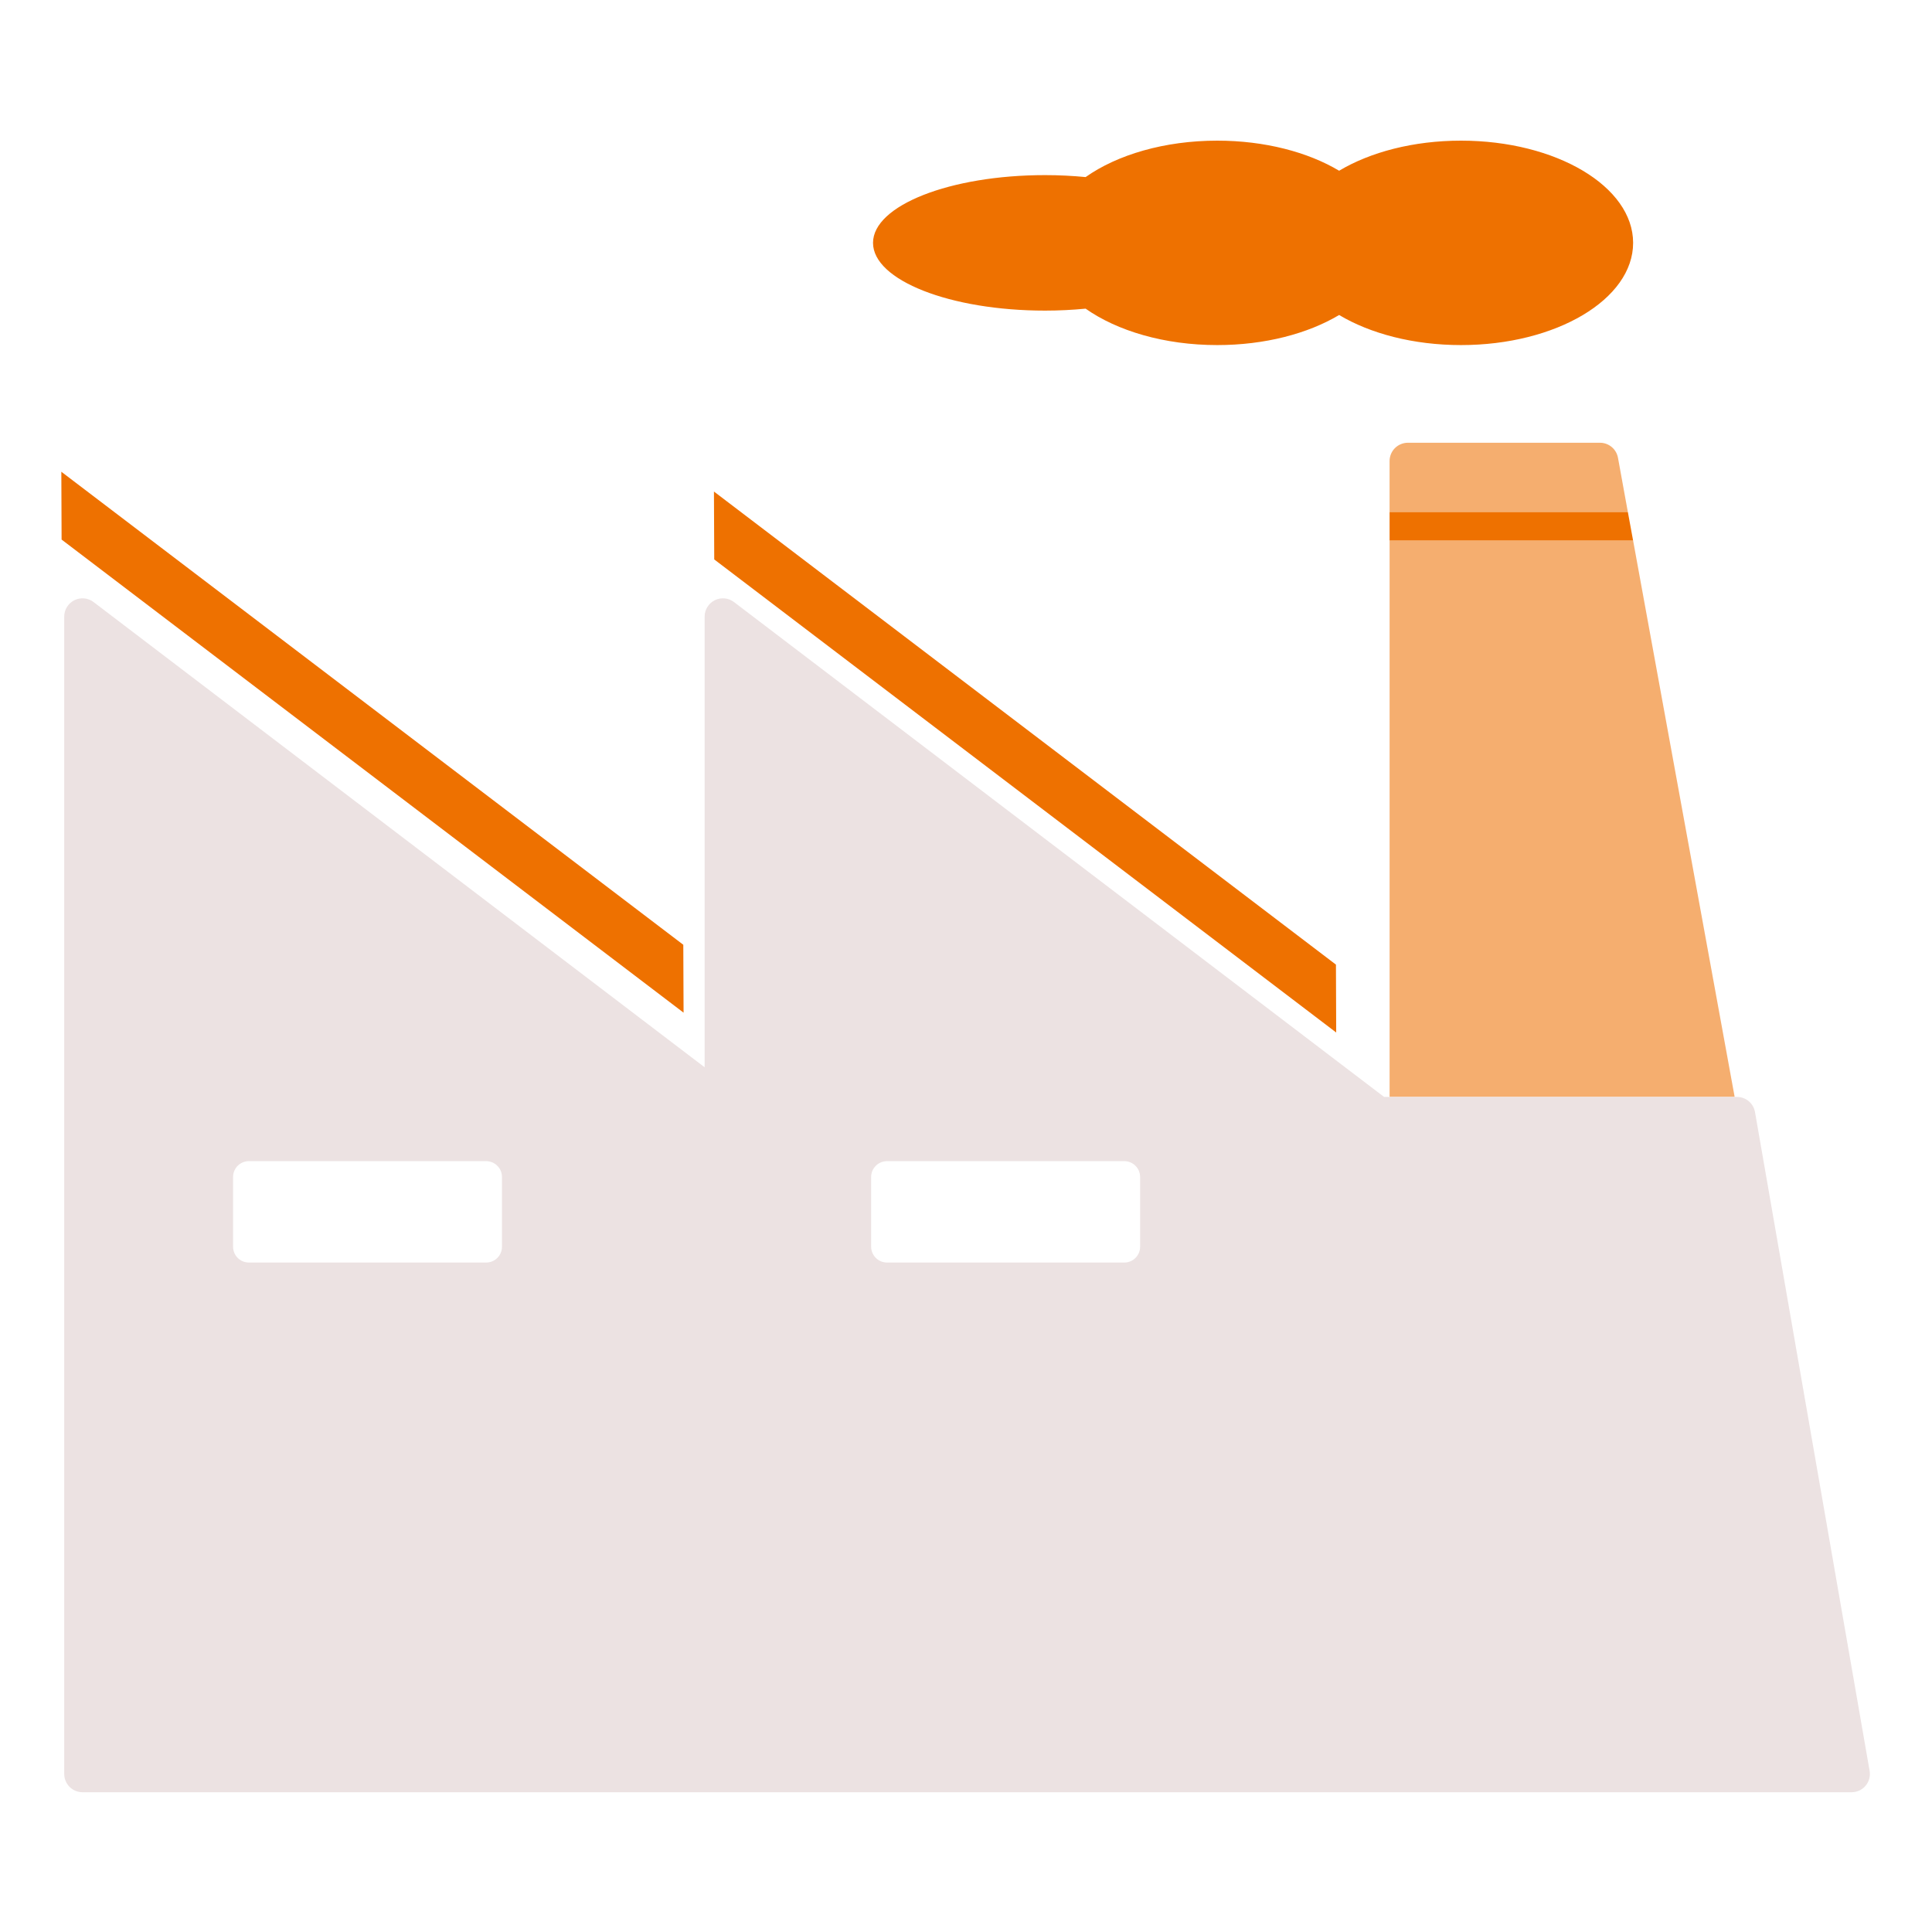
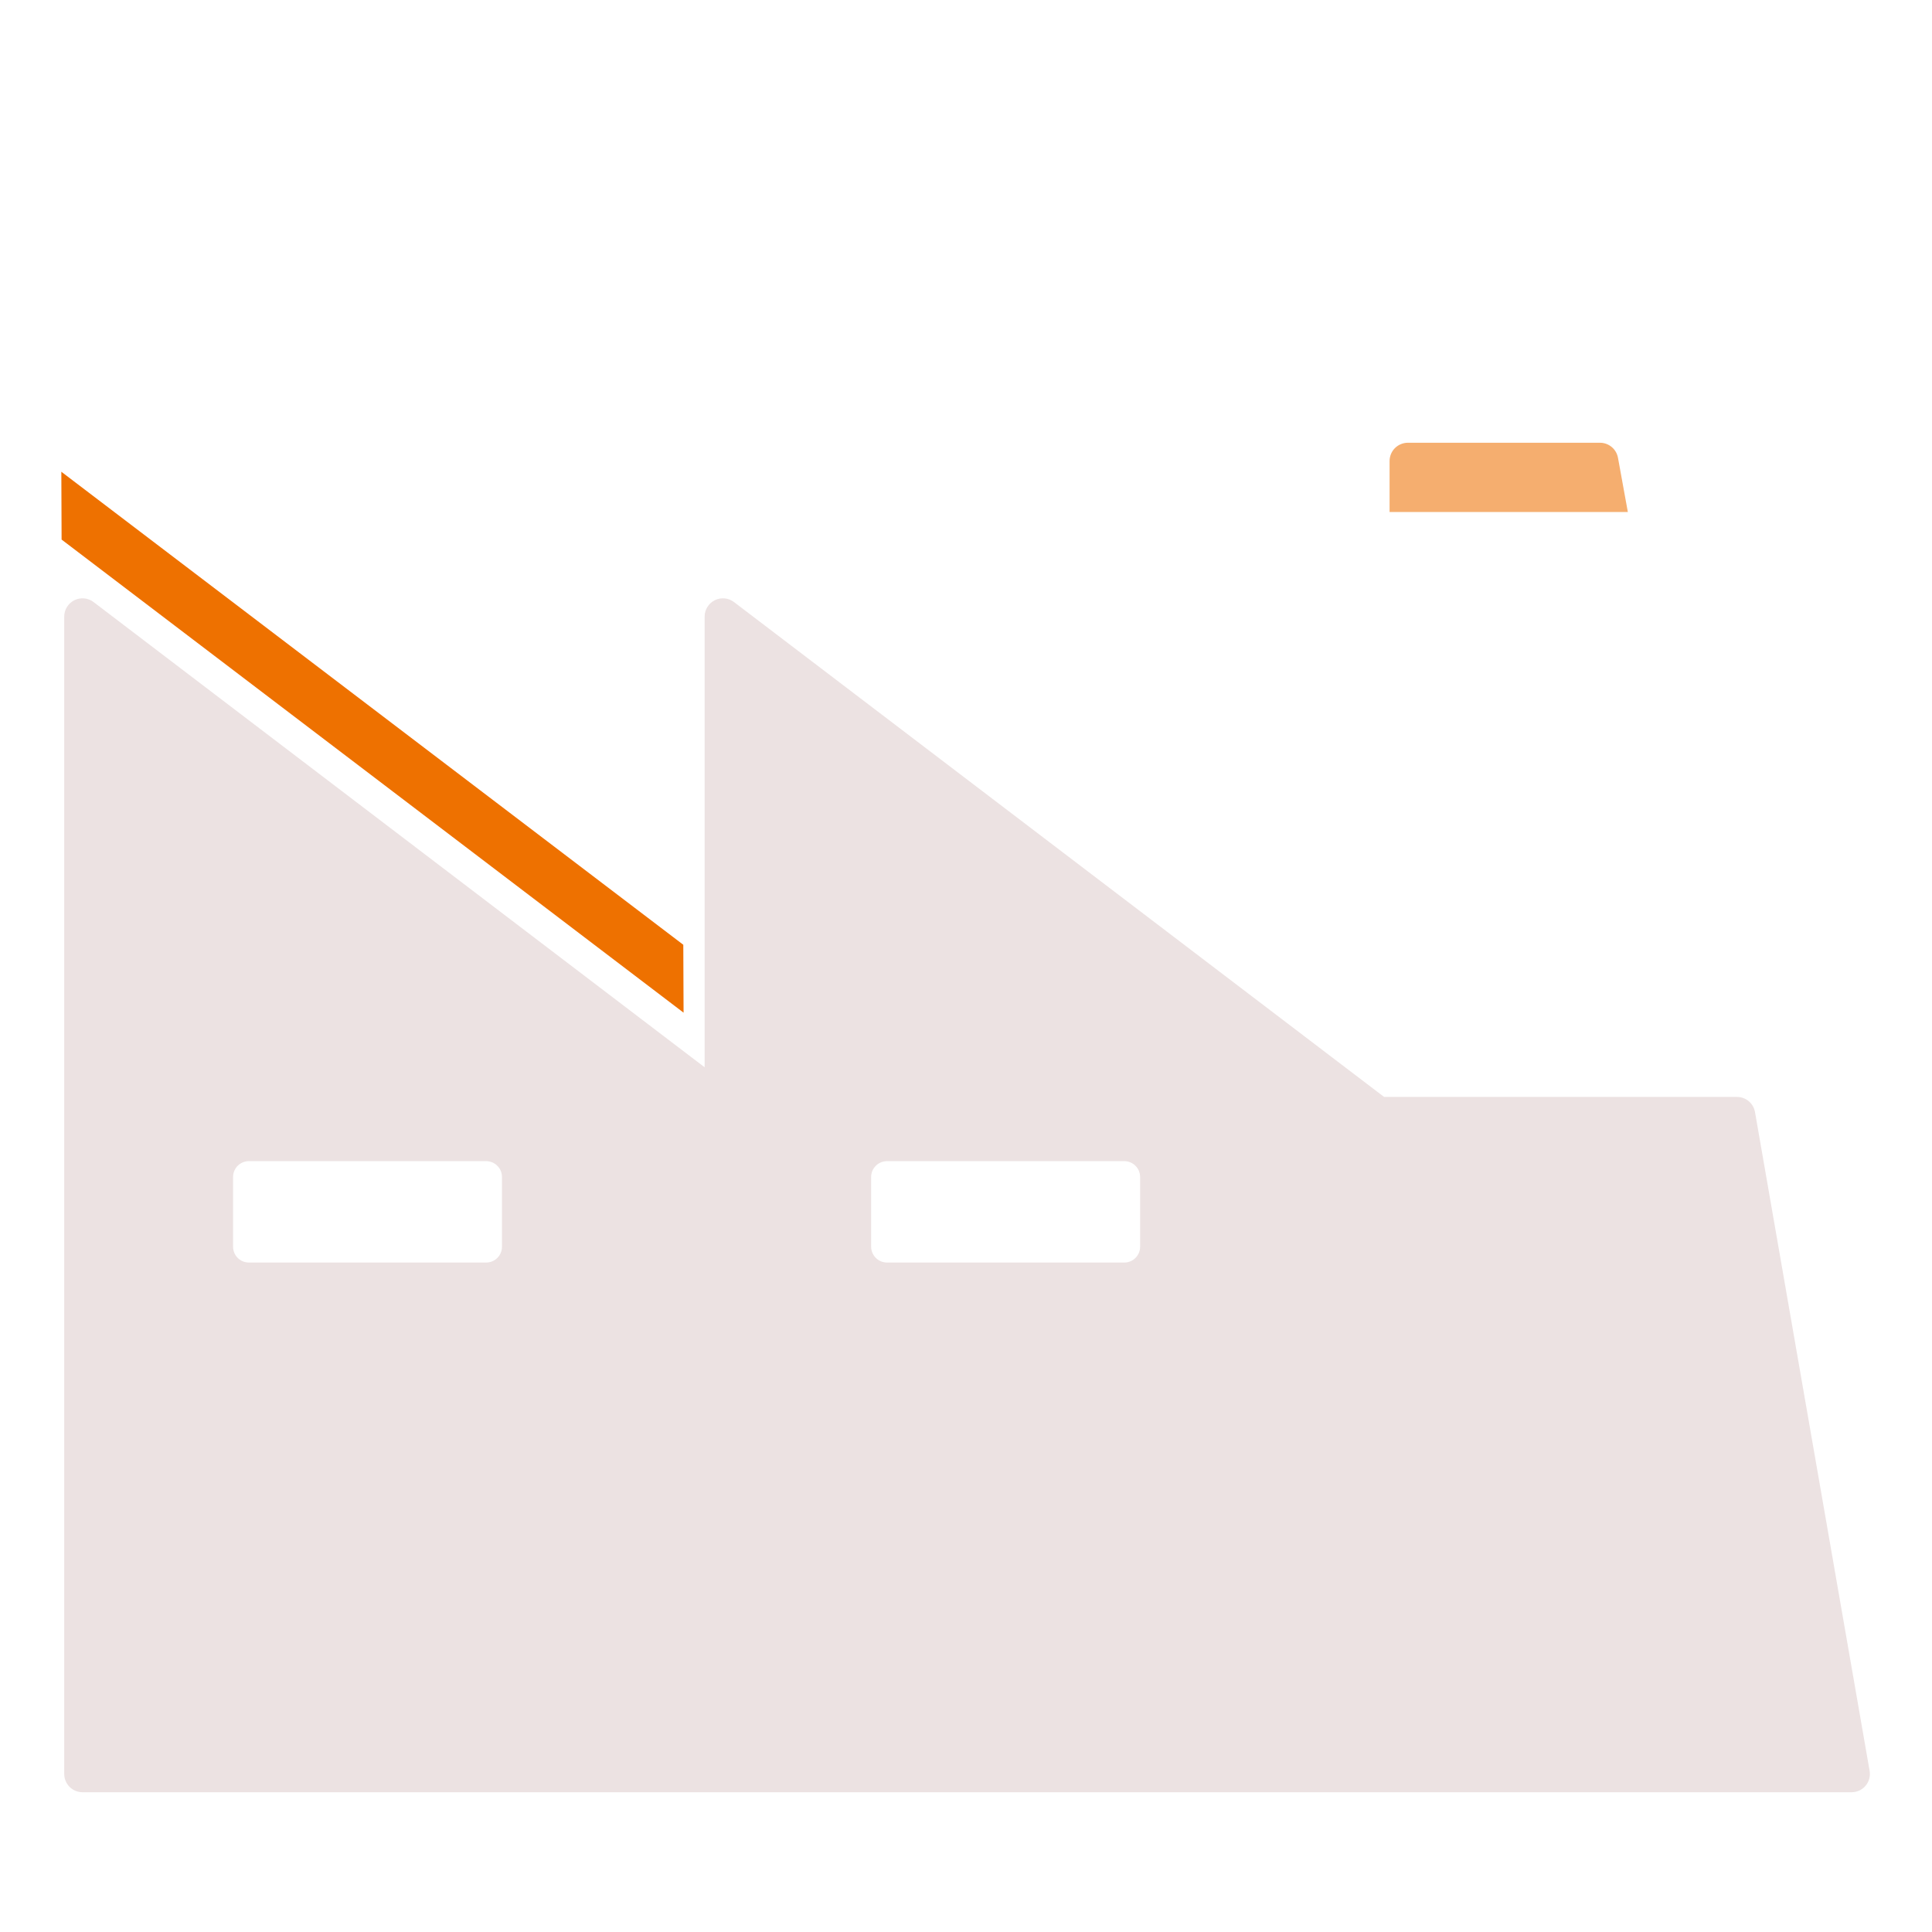
<svg xmlns="http://www.w3.org/2000/svg" width="850" height="850" version="1.1" viewBox="0 0 850 850" xml:space="preserve">
  <g transform="matrix(1.333 0 0 -1.333 -322.98 1173)">
    <g transform="scale(.1)">
      <g fill="#ee7100">
        <path d="m7703.8 7338.4h-634.14c-15.92 0-31.48-6.44-42.85-17.79-11.14-11.17-17.55-26.75-17.55-42.64v-168.06h786.4l-32.56 178.93c-5.2 28.62-30.26 49.56-59.3 49.56" fill-opacity=".563" />
-         <path d="m7009.3 5179.3h1138.9l-335.15 1836.3h-803.72v-1836.3" fill-opacity=".563" />
-         <path d="m7009.3 7015.6h803.72l-17.32 94.23h-786.4v-94.23" />
      </g>
      <path d="m6185.9 4684.9c0-14.01-5.44-27.05-15.24-36.98-9.93-9.89-23-15.25-37.05-15.25h-783.01c-13.79 0-27.36 5.51-36.92 15.25-9.92 9.78-15.5 23.15-15.5 36.98v230.22c0 13.68 5.58 27.2 15.5 36.98 9.56 9.59 23.13 15.25 36.92 15.25h783.01c14.05 0 27.12-5.51 37.05-15.4 9.8-9.78 15.24-23 15.24-36.83zm-2106.2 0c0-14.01-5.32-27.05-15.25-36.98-9.93-9.89-23-15.25-36.92-15.25h-783.02c-13.91 0-27.23 5.51-37.04 15.25-9.68 9.78-15.24 23.15-15.24 36.98v230.22c0 13.68 5.56 27.2 15.24 36.98 9.81 9.59 23.13 15.25 37.04 15.25h783.02c13.92 0 26.99-5.51 36.92-15.4 9.93-9.78 15.25-23 15.25-36.83zm4076.3 494.42h-1164.9l-2145.6 1633.3c-18.16 13.83-42.73 16.19-63.18 6.11-20.64-10.23-33.72-31.28-33.72-54.1v-1487.5l-2016.8 1535.5c-18.23 13.83-42.8 16.19-63.24 6.11-20.59-10.23-33.66-31.28-33.66-54.1v-3819.8c0-15.92 6.42-31.48 17.73-42.83 11.2-11.16 26.76-17.6 42.67-17.6h5838.9c17.91 0 34.74 7.86 46.23 21.54 11.5 13.71 16.35 31.47 13.19 49.11l-378.25 2174.1c-5.02 28.96-30.02 50.05-59.43 50.05" fill="#ece2e2" />
      <g fill="#ee7100">
        <path d="m2626.3 7018.8 2052.8-1561.4-0.9 224.07-2052.8 1561.2 0.85-223.89" />
-         <path d="m4780.3 6953.3 2052.8-1561.4-0.85 224.08-2052.9 1561.4 0.96-224.08" />
-         <path d="m6842.8 8236.2c-102.88 61.37-245.1 99.29-402.33 99.29-174.3 0-330.32-46.72-434.42-120.22-42.85 4.11-87.51 6.47-133.64 6.47-313.61 0-568.03-100.1-568.03-223.62 0-123.34 254.42-223.6 568.03-223.6 46.13 0 90.79 2.37 133.64 6.45 104.1-73.32 260.12-120.19 434.42-120.19 157.23 0 299.45 37.91 402.33 99.28 102.77-61.37 244.99-99.28 402.23-99.28 313.74 0 568.05 151.06 568.05 337.34 0 186.31-254.31 337.37-568.05 337.37-157.24 0-299.46-37.92-402.23-99.29" />
      </g>
    </g>
  </g>
</svg>